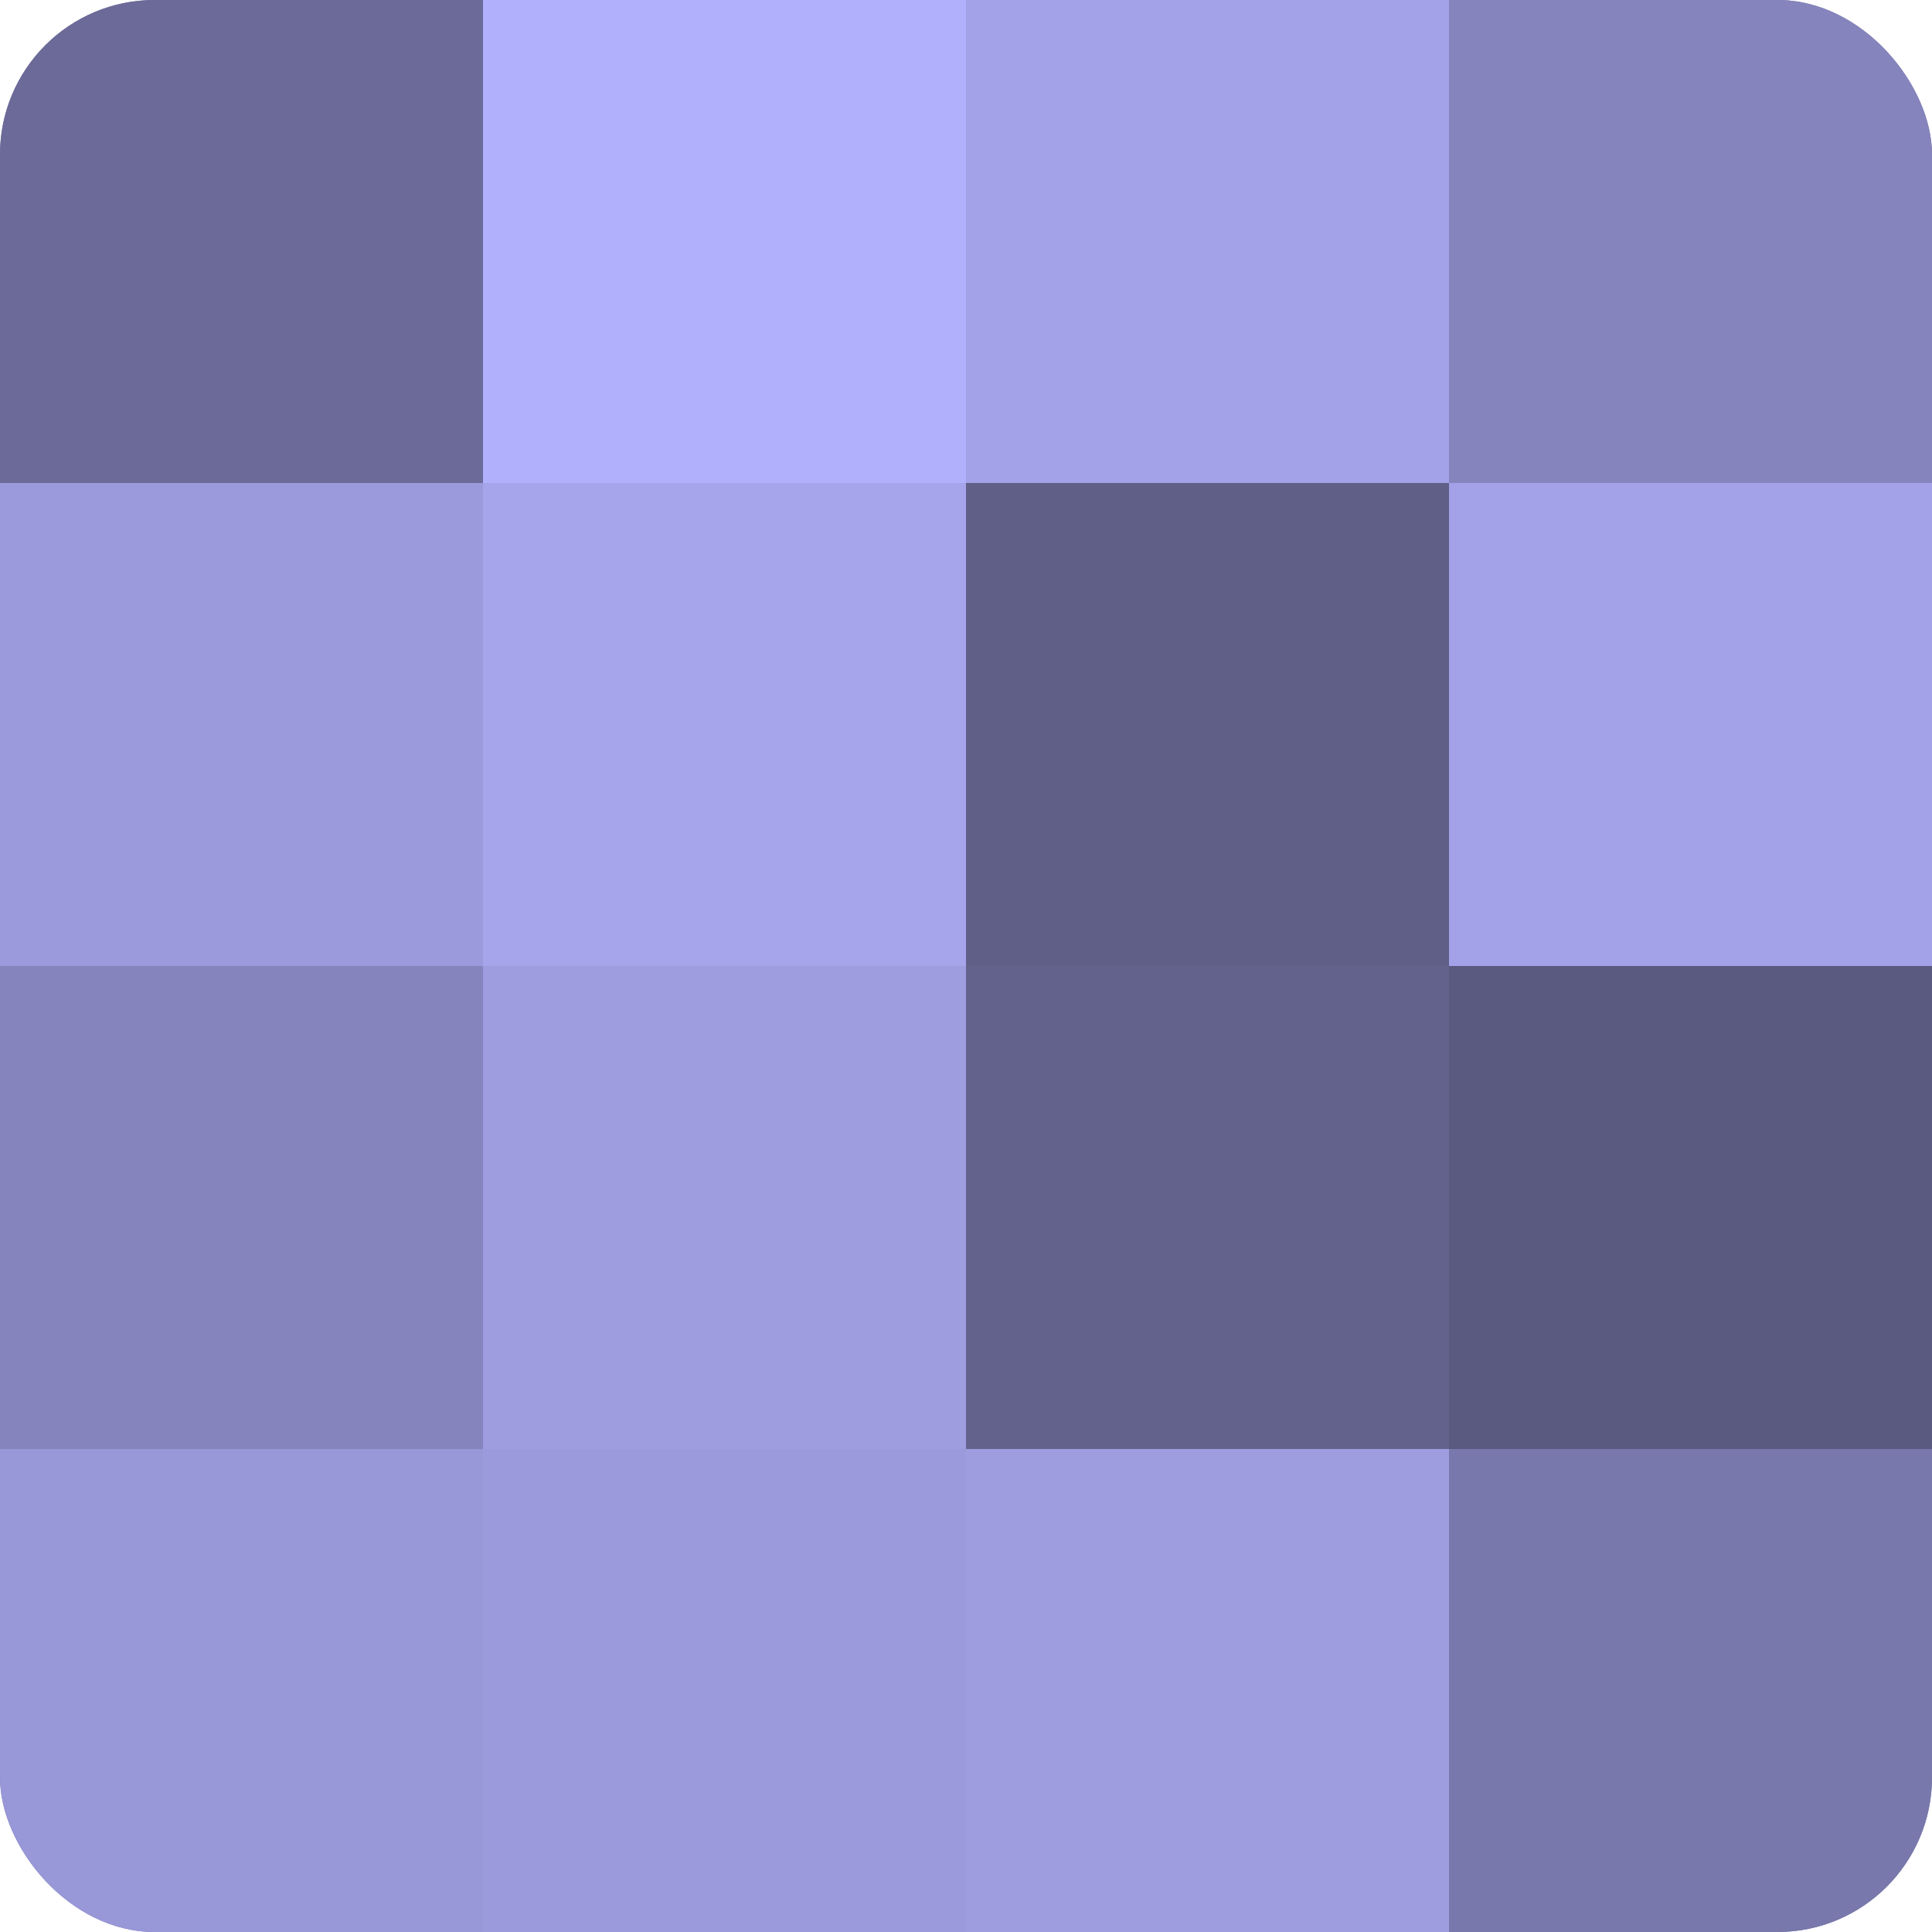
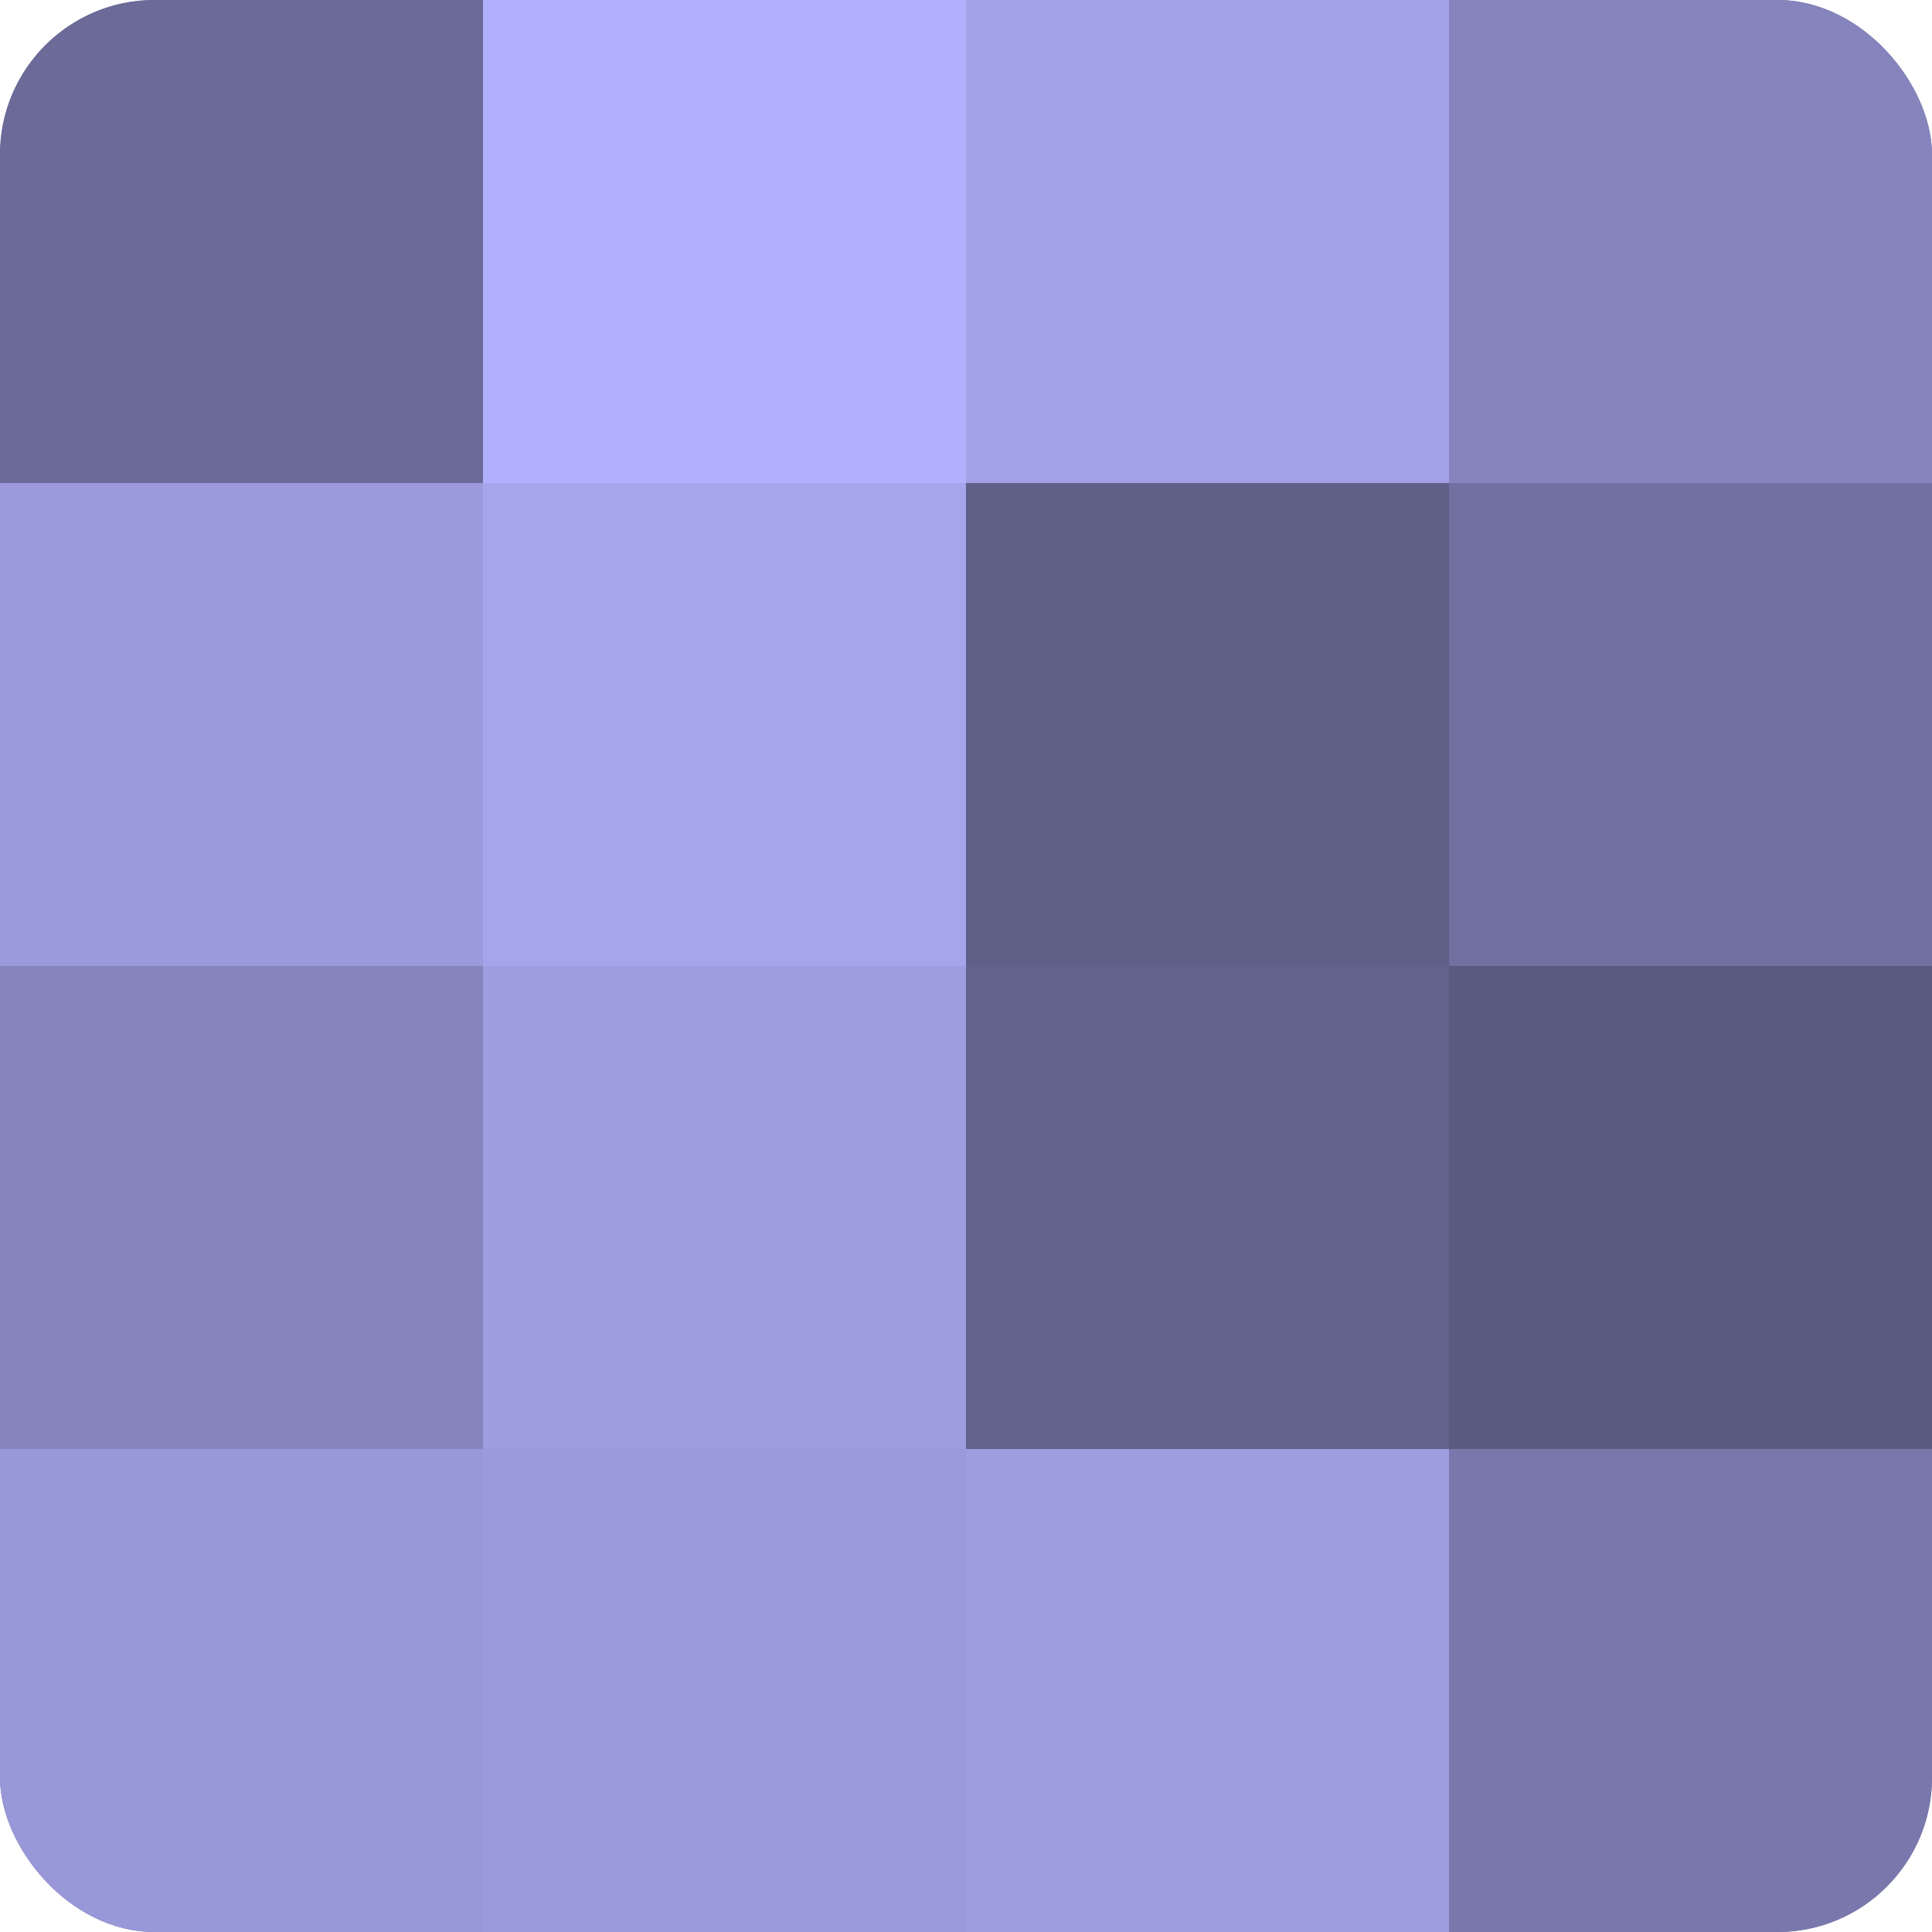
<svg xmlns="http://www.w3.org/2000/svg" width="60" height="60" viewBox="0 0 100 100" preserveAspectRatio="xMidYMid meet">
  <defs>
    <clipPath id="c" width="100" height="100">
      <rect width="100" height="100" rx="8" ry="8" />
    </clipPath>
  </defs>
  <g clip-path="url(#c)">
    <rect width="100" height="100" fill="#7170a0" />
    <rect width="25" height="25" fill="#6b6a98" />
    <rect y="25" width="25" height="25" fill="#9b9adc" />
    <rect y="50" width="25" height="25" fill="#8584bc" />
    <rect y="75" width="25" height="25" fill="#9897d8" />
    <rect x="25" width="25" height="25" fill="#b1b0fc" />
    <rect x="25" y="25" width="25" height="25" fill="#a6a5ec" />
    <rect x="25" y="50" width="25" height="25" fill="#9e9de0" />
    <rect x="25" y="75" width="25" height="25" fill="#9b9adc" />
    <rect x="50" width="25" height="25" fill="#a3a2e8" />
    <rect x="50" y="25" width="25" height="25" fill="#605f88" />
    <rect x="50" y="50" width="25" height="25" fill="#63628c" />
    <rect x="50" y="75" width="25" height="25" fill="#9e9de0" />
    <rect x="75" width="25" height="25" fill="#8584bc" />
-     <rect x="75" y="25" width="25" height="25" fill="#a3a2e8" />
    <rect x="75" y="50" width="25" height="25" fill="#5a5a80" />
    <rect x="75" y="75" width="25" height="25" fill="#7978ac" />
  </g>
</svg>